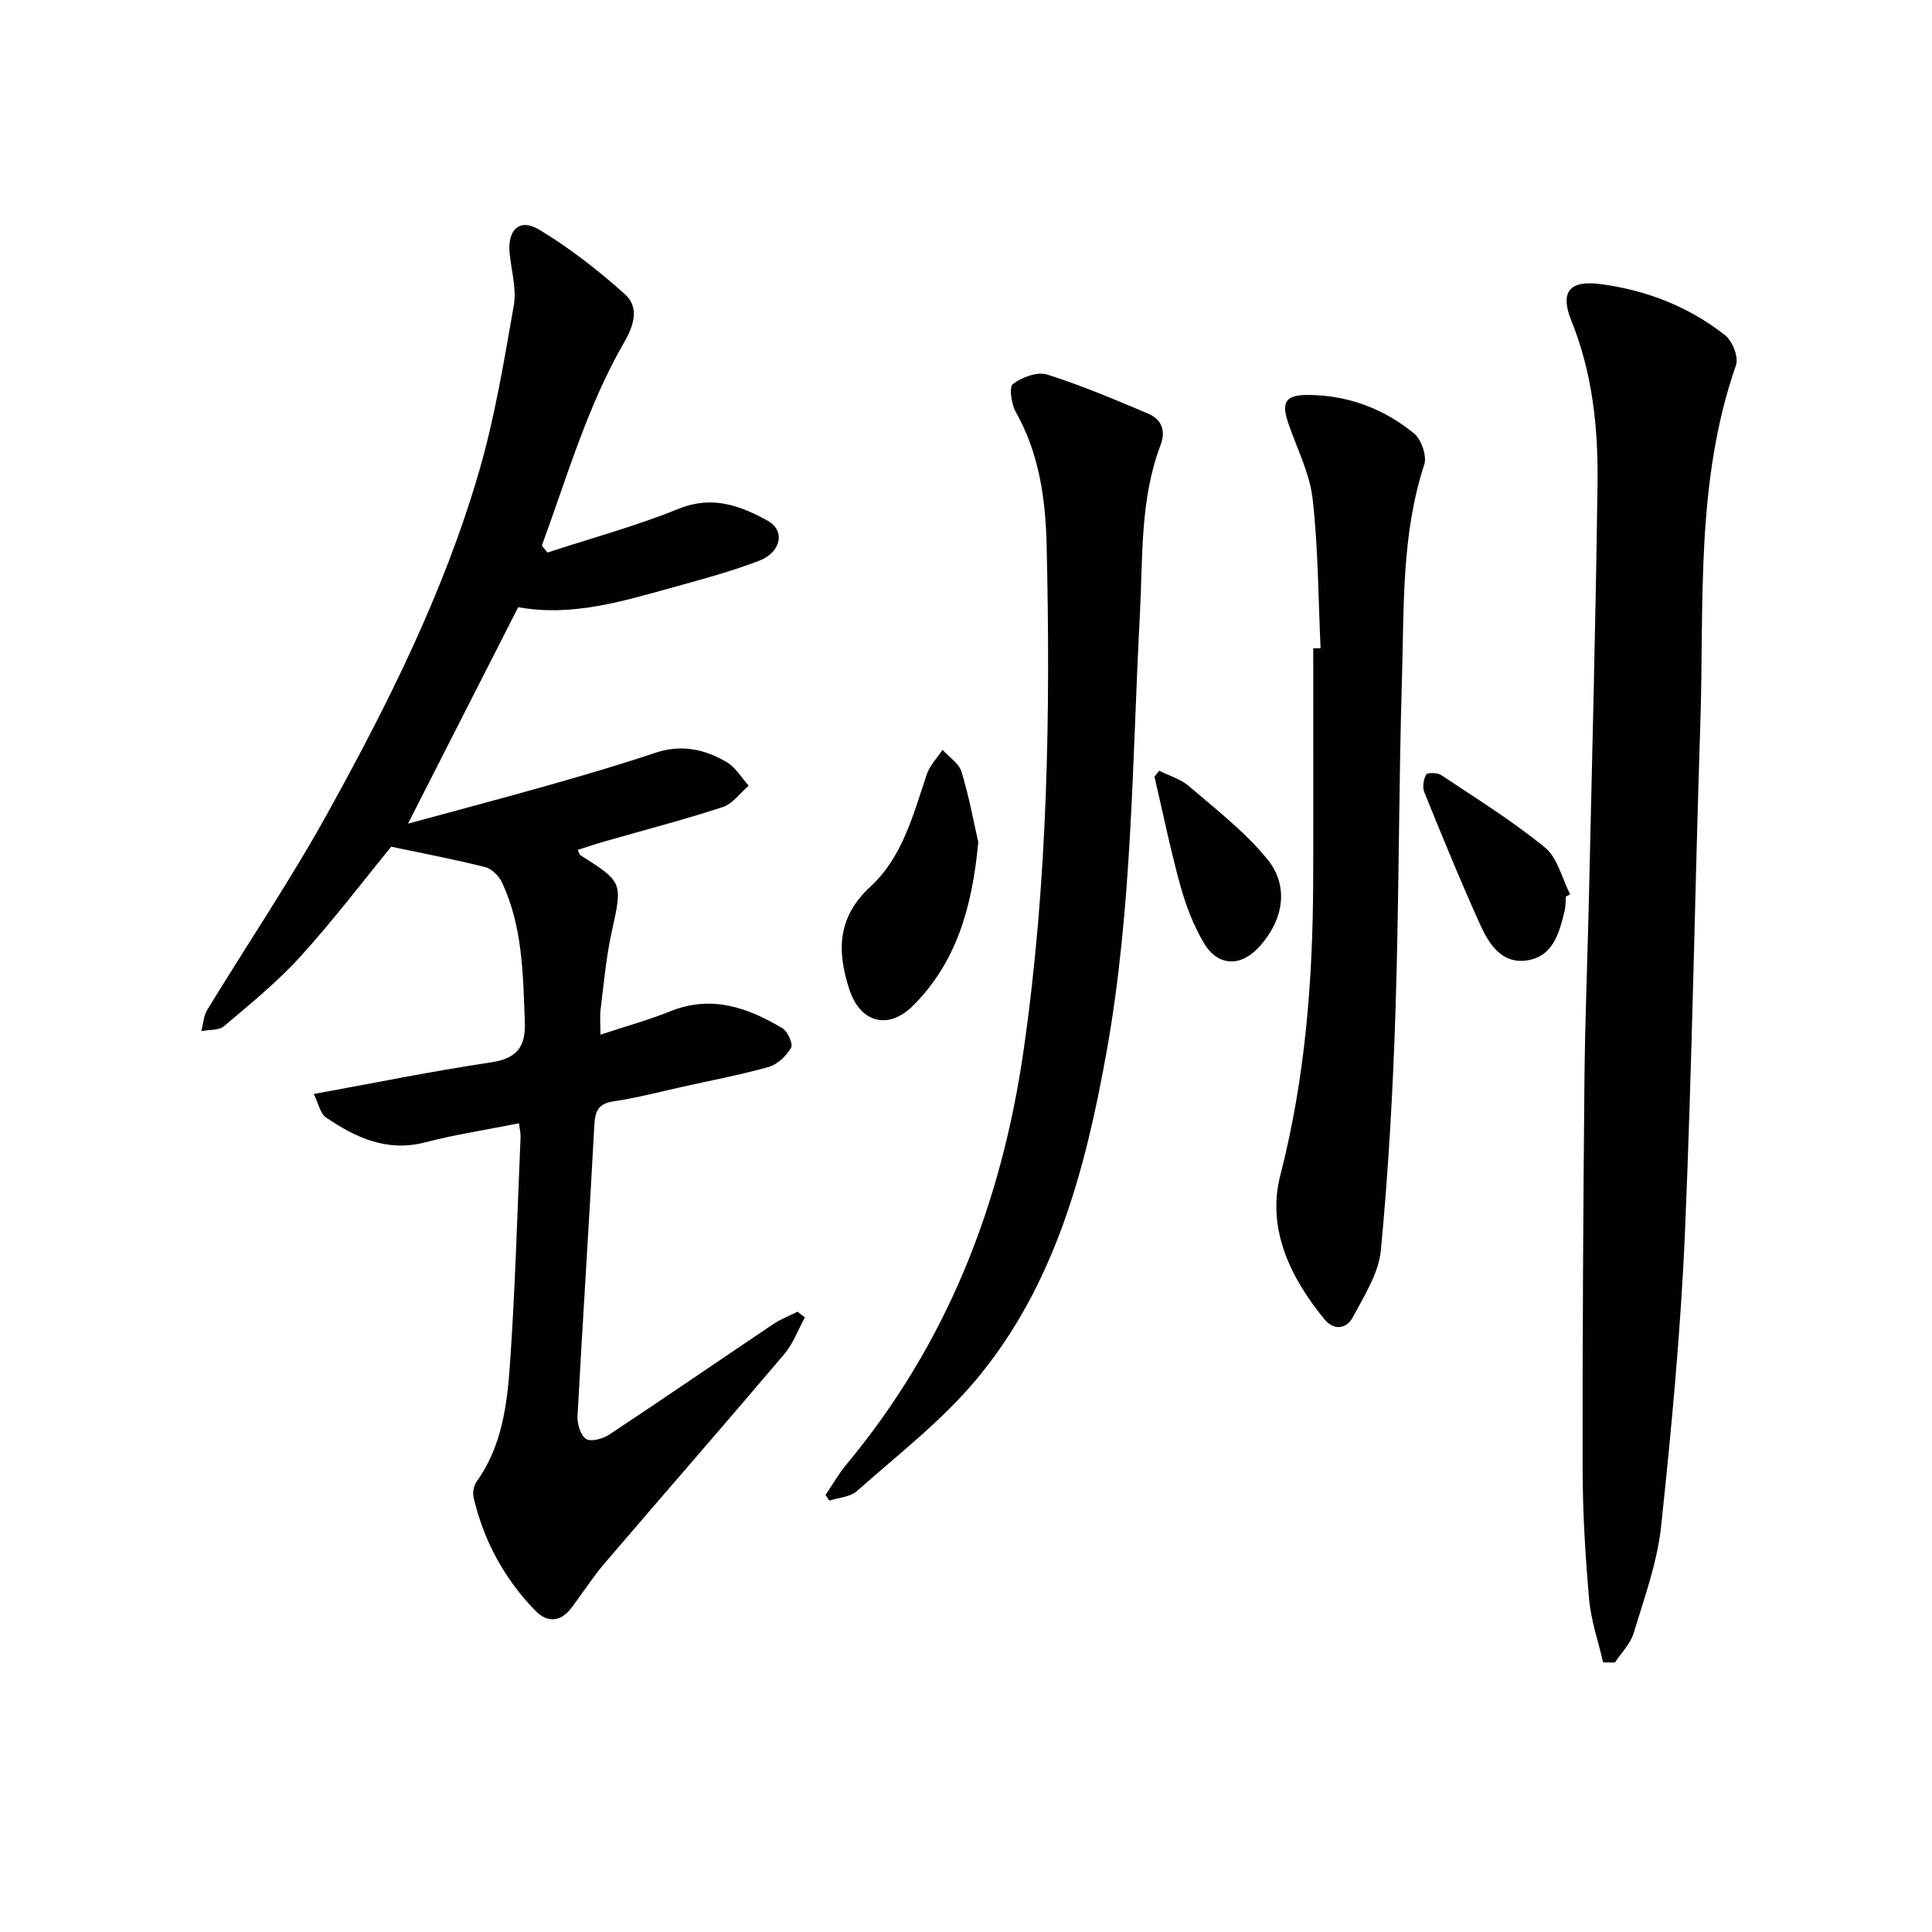
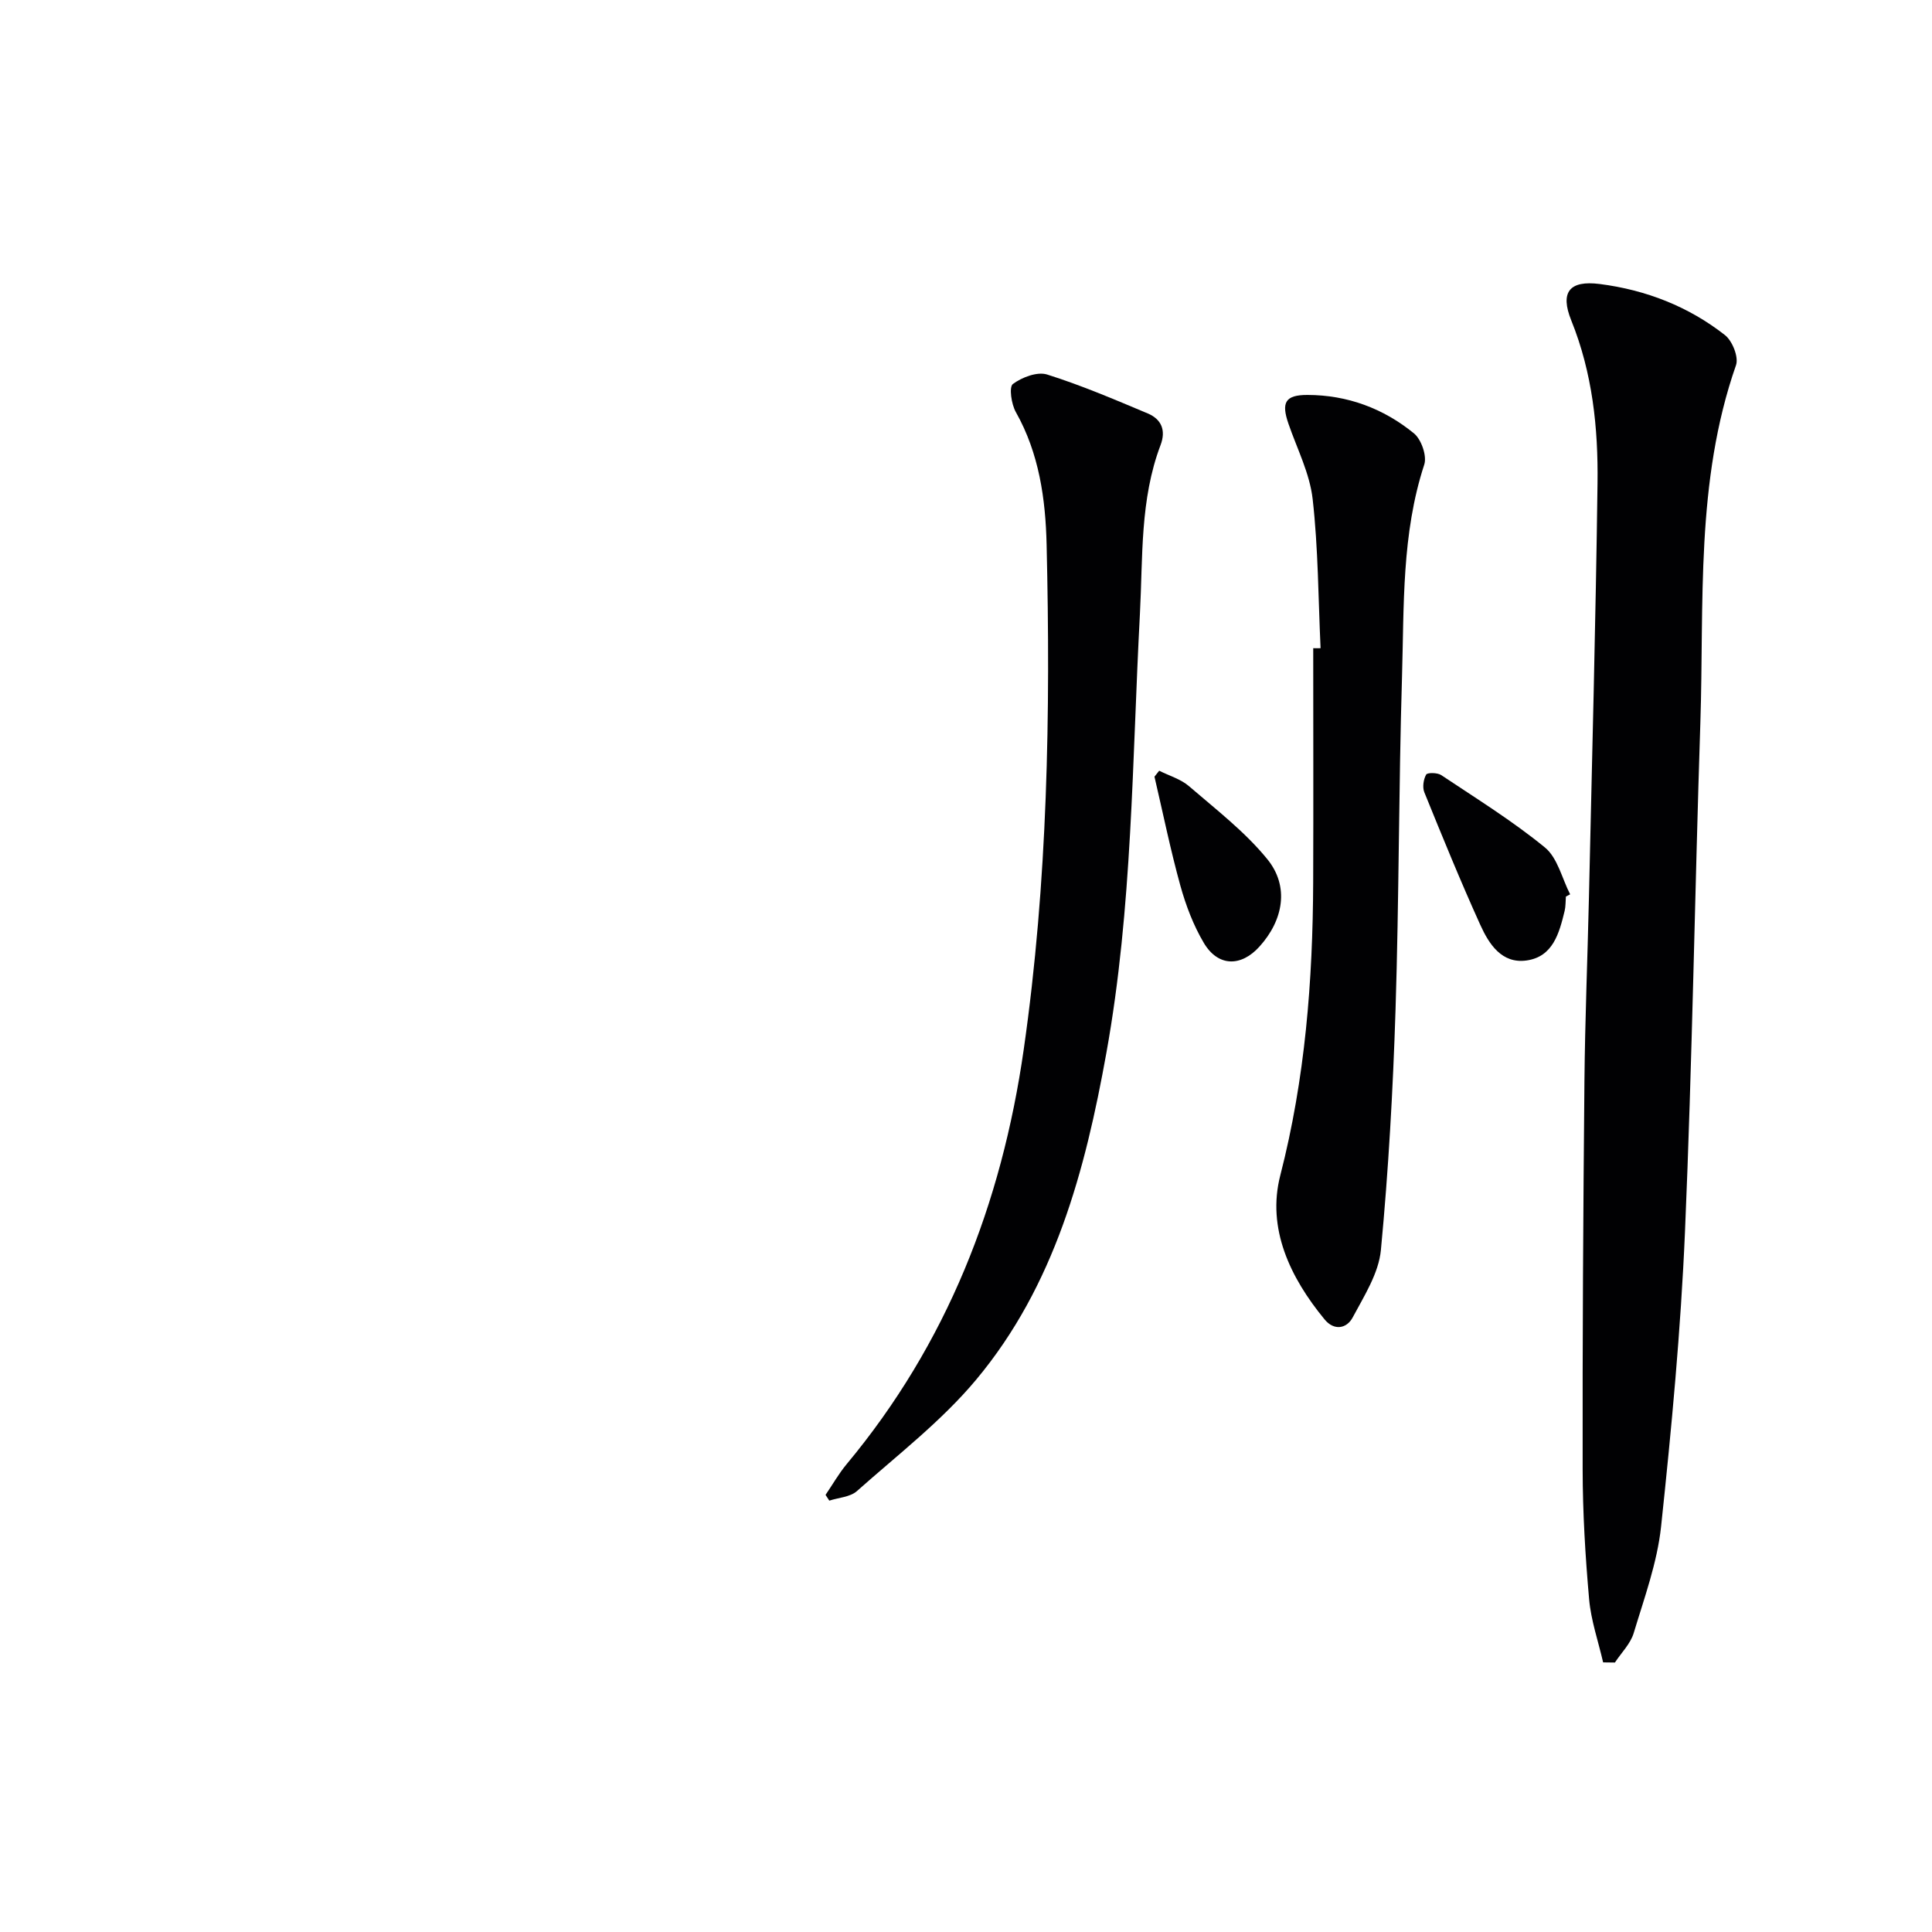
<svg xmlns="http://www.w3.org/2000/svg" enable-background="new 0 0 400 400" viewBox="0 0 400 400">
  <g fill="#010103">
-     <path d="m107.44 232.57c-6.8 1.35-13.19 2.32-19.42 3.94-7.91 2.05-14.37-.97-20.53-5.15-1.19-.81-1.54-2.86-2.53-4.86 12.85-2.34 24.7-4.76 36.64-6.54 5.35-.8 7.26-3.12 7.06-8.38-.37-9.82-.44-19.65-4.68-28.78-.63-1.36-2.11-2.91-3.48-3.26-6.3-1.6-12.71-2.8-19.5-4.24-5.65 6.89-11.89 15.12-18.8 22.74-4.77 5.26-10.37 9.8-15.81 14.41-1.09.92-3.12.72-4.71 1.04.39-1.48.47-3.16 1.23-4.41 8.3-13.62 17.26-26.88 24.97-40.83 12.47-22.54 24.01-45.62 31.25-70.45 3.29-11.26 5.21-22.95 7.24-34.53.61-3.47-.51-7.24-.86-10.87-.46-4.82 2.06-7.29 6.08-4.88 6.32 3.79 12.23 8.43 17.74 13.34 3.04 2.71 2 6.37-.09 9.99-7.65 13.25-11.83 27.88-17.05 42.1.38.48.77.96 1.15 1.45 9.07-2.97 18.33-5.48 27.16-9.06 6.96-2.82 12.75-.67 18.44 2.47 3.69 2.04 2.82 6.53-1.8 8.3-5.87 2.25-11.98 3.88-18.05 5.56-10.4 2.88-20.79 6.05-31.8 4.04-7.49 14.71-14.87 29.2-22.82 44.82 10.2-2.78 19.8-5.31 29.34-8.02 7.34-2.08 14.67-4.24 21.9-6.66 5.35-1.79 10.23-.74 14.78 1.96 1.82 1.08 3.03 3.2 4.52 4.85-1.77 1.52-3.31 3.76-5.36 4.43-8.04 2.63-16.24 4.76-24.38 7.09-1.88.54-3.73 1.16-5.65 1.77.28.59.34.97.55 1.11 8.89 5.65 8.73 5.61 6.43 16.11-1.13 5.17-1.58 10.5-2.25 15.77-.18 1.44-.03 2.93-.03 5.28 5.18-1.72 9.93-3.02 14.47-4.85 8.5-3.43 16-.78 23.19 3.51 1.1.65 2.26 3.26 1.8 4.05-.97 1.68-2.79 3.44-4.61 3.96-5.89 1.67-11.94 2.8-17.93 4.13-4.7 1.04-9.38 2.29-14.13 2.99-3.19.47-3.9 1.91-4.06 4.93-1.06 20.08-2.4 40.14-3.48 60.22-.09 1.62.61 4 1.77 4.76 1.01.66 3.49-.04 4.81-.91 11.38-7.53 22.62-15.26 33.95-22.87 1.55-1.04 3.35-1.73 5.04-2.57.5.4 1 .8 1.5 1.2-1.41 2.56-2.44 5.44-4.29 7.62-12.27 14.47-24.76 28.76-37.09 43.18-2.48 2.9-4.57 6.13-6.85 9.2s-5.05 3.31-7.61.67c-6.39-6.58-10.64-14.42-12.74-23.37-.24-1.01 0-2.46.59-3.28 5.31-7.38 6.36-16.05 6.95-24.62 1.08-15.59 1.51-31.22 2.18-46.84.04-.68-.15-1.33-.34-2.76z" />
    <path d="m331.91 344.18c-1-4.36-2.51-8.67-2.9-13.08-.79-8.94-1.33-17.93-1.34-26.9-.05-26.79.12-53.57.37-80.36.12-12.65.64-25.29.93-37.93.64-28.62 1.41-57.24 1.78-85.86.15-11.48-1.05-22.85-5.44-33.72-2.36-5.85-.38-8.33 5.9-7.53 9.54 1.22 18.36 4.64 25.94 10.59 1.52 1.2 2.86 4.56 2.27 6.22-8.44 24.13-6.57 49.24-7.38 74.07-1.15 35.09-1.68 70.21-3.18 105.28-.87 20.4-2.79 40.78-4.95 61.09-.8 7.48-3.48 14.79-5.67 22.06-.67 2.22-2.56 4.07-3.89 6.1-.82-.01-1.63-.02-2.44-.03z" />
    <path d="m170.92 309.5c1.45-2.12 2.73-4.39 4.36-6.35 20.79-24.97 32.09-53.89 36.67-85.86 4.98-34.72 5.56-69.6 4.74-104.54-.22-9.42-1.54-18.87-6.37-27.43-.93-1.64-1.44-5.19-.62-5.81 1.88-1.4 5.05-2.61 7.09-1.97 7.09 2.23 13.97 5.17 20.84 8.06 2.81 1.18 3.82 3.47 2.65 6.55-4.28 11.29-3.65 23.16-4.27 34.92-1.62 30.35-1.53 60.83-6.94 90.89-4.39 24.41-10.71 48.22-26.96 67.68-7.17 8.59-16.28 15.58-24.7 23.08-1.39 1.23-3.78 1.34-5.71 1.97-.26-.41-.52-.8-.78-1.19z" />
    <path d="m273.41 134.2c-.48-10.3-.48-20.65-1.64-30.88-.6-5.31-3.22-10.4-5-15.56-1.53-4.42-.71-6 3.94-5.99 8.24.01 15.71 2.79 22.03 7.95 1.53 1.25 2.72 4.67 2.14 6.46-4.71 14.37-4.17 29.25-4.61 43.99-.69 22.96-.61 45.95-1.34 68.91-.53 16.6-1.46 33.21-3.03 49.73-.46 4.81-3.46 9.49-5.84 13.95-1.23 2.32-3.84 2.82-5.82.41-7.15-8.68-11.99-18.85-9.17-29.82 5.15-20.03 6.73-40.25 6.81-60.73.06-16.14.01-32.28.01-48.42.5.02 1.01.01 1.52 0z" />
-     <path d="m202.54 174.34c-1.26 13.66-4.58 24.92-13.47 33.84-5.18 5.19-10.99 3.55-13.24-3.37-2.59-7.98-2.45-14.95 4.39-21.25 6.67-6.14 8.85-14.95 11.68-23.28.62-1.83 2.13-3.37 3.24-5.04 1.36 1.51 3.41 2.81 3.94 4.57 1.57 5.18 2.55 10.55 3.46 14.53z" />
    <path d="m324.2 185.63c-.08.99-.03 2.02-.26 2.97-1.12 4.6-2.41 9.51-7.92 10.26-5.12.7-7.75-3.42-9.54-7.37-4.1-9.05-7.85-18.25-11.59-27.46-.42-1.04-.18-2.66.38-3.66.24-.44 2.33-.42 3.11.1 7.27 4.85 14.75 9.48 21.49 15 2.62 2.15 3.52 6.4 5.21 9.69-.3.16-.59.31-.88.47z" />
-     <path d="m240 159.57c2.08 1.05 4.47 1.73 6.18 3.21 5.6 4.83 11.59 9.43 16.21 15.11 4.6 5.66 3.31 12.63-1.64 18.1-3.83 4.24-8.59 4.16-11.51-.77-2.16-3.64-3.72-7.76-4.86-11.86-2.06-7.45-3.6-15.03-5.36-22.56.33-.4.65-.82.98-1.23z" />
+     <path d="m240 159.57c2.08 1.05 4.47 1.73 6.18 3.21 5.6 4.83 11.59 9.43 16.21 15.11 4.6 5.66 3.31 12.63-1.64 18.1-3.83 4.24-8.59 4.16-11.51-.77-2.16-3.64-3.72-7.76-4.86-11.86-2.06-7.45-3.6-15.03-5.36-22.56.33-.4.65-.82.98-1.23" />
  </g>
</svg>